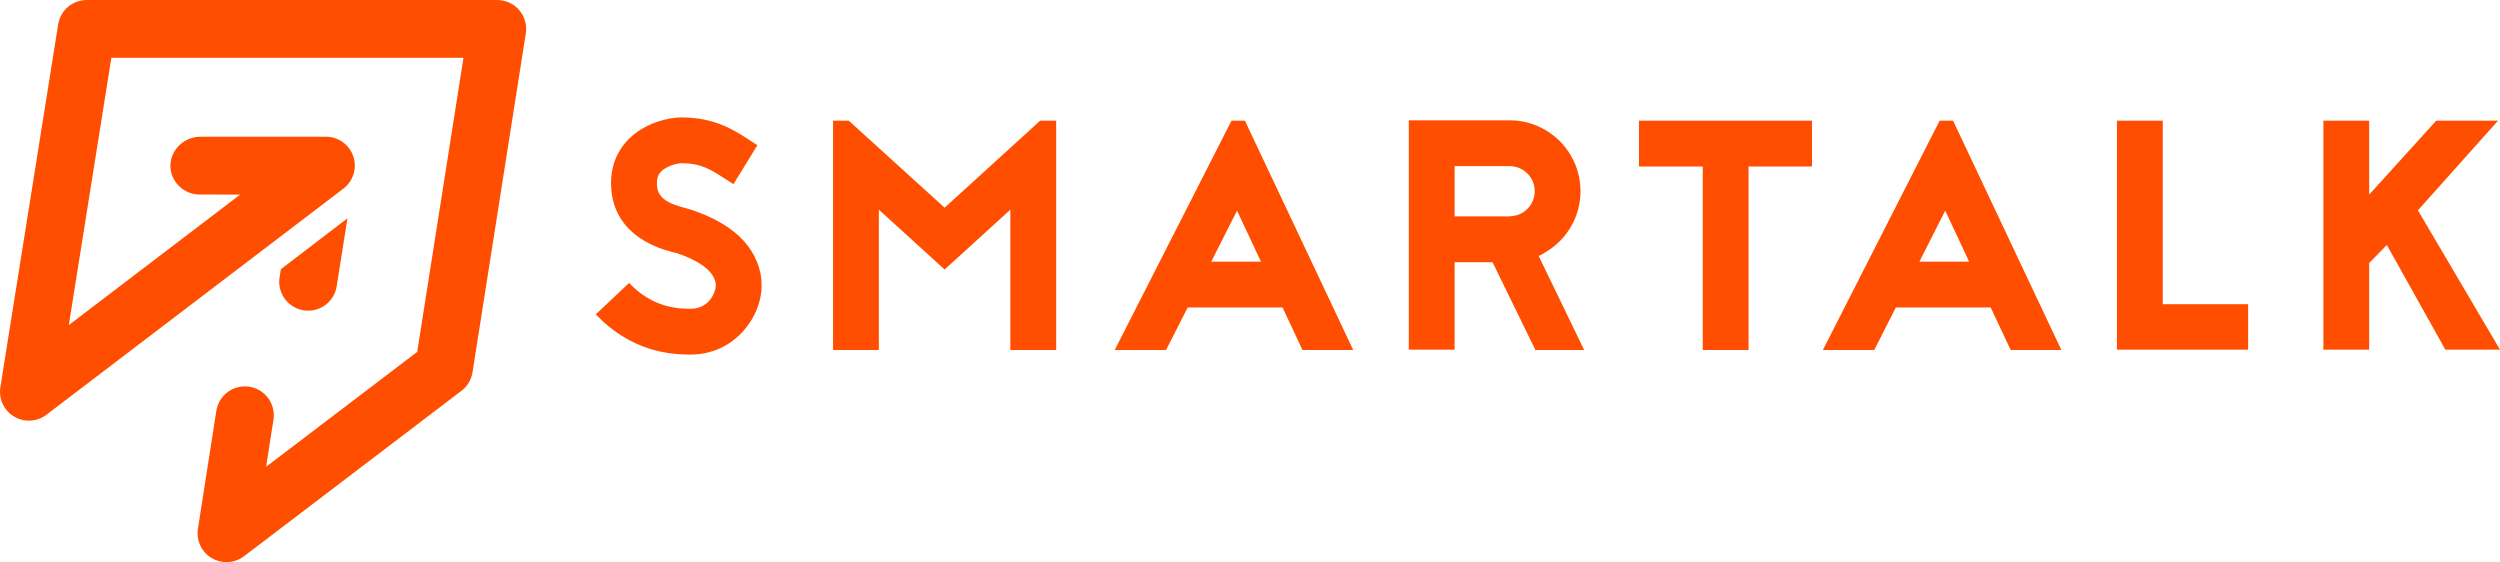
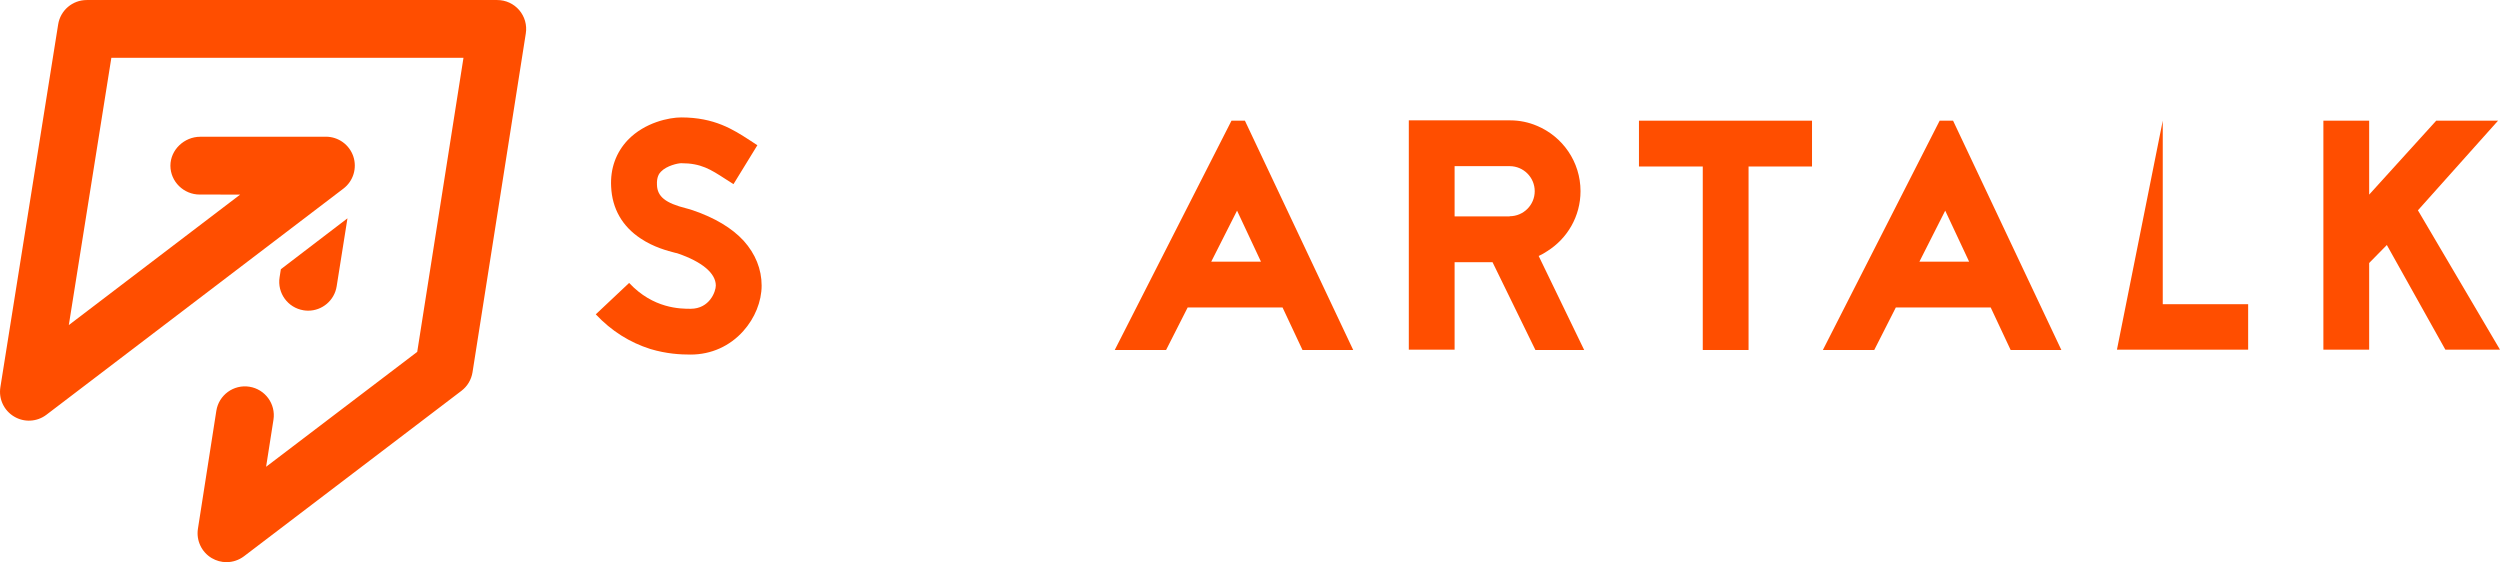
<svg xmlns="http://www.w3.org/2000/svg" width="339.32pt" height="76.3pt" viewBox="0 0 339.32 76.3" version="1.1">
  <defs>
    <clipPath id="clip1">
      <path d="M 315 16 L 339.32 16 L 339.32 48 L 315 48 Z M 315 16 " />
    </clipPath>
    <clipPath id="clip2">
      <path d="M 0 0 L 72 0 L 72 76.301 L 0 76.301 Z M 0 0 " />
    </clipPath>
  </defs>
  <g id="surface1">
    <path style=" stroke:none;fill-rule:nonzero;fill:rgb(100%,30.6%,0%);fill-opacity:1;" d="M 38.121 36.539 L 37.949 37.629 C 37.605 39.77 39.066 41.777 41.207 42.117 C 41.414 42.152 41.621 42.168 41.828 42.168 C 43.723 42.168 45.391 40.789 45.695 38.859 L 47.16 29.633 " />
    <path style=" stroke:none;fill-rule:nonzero;fill:rgb(100%,30.6%,0%);fill-opacity:1;" d="M 91.652 34.316 C 90.633 34.051 88.723 33.562 86.945 32.363 C 84.461 30.723 83.086 28.324 82.949 25.348 C 82.816 22.863 83.617 20.688 85.215 19 C 87.523 16.602 90.852 15.938 92.453 15.938 C 96.98 15.938 99.512 17.578 101.773 19.043 L 102.797 19.711 L 99.555 24.992 L 98.445 24.285 C 96.449 22.996 95.16 22.152 92.453 22.152 C 92.051 22.152 90.5 22.465 89.699 23.309 C 89.434 23.574 89.121 24.062 89.168 25.082 C 89.211 26.68 90.32 27.57 93.16 28.281 C 93.516 28.367 93.785 28.457 94.051 28.547 C 97.027 29.566 99.336 30.945 100.934 32.676 C 102.531 34.453 103.375 36.539 103.375 38.758 C 103.375 40.934 102.441 43.199 100.887 44.93 C 99.07 46.973 96.535 48.125 93.738 48.125 C 92.363 48.125 90.5 48.035 88.277 47.371 C 85.48 46.484 82.992 44.93 80.863 42.664 L 85.391 38.402 C 88.676 41.91 92.363 41.91 93.738 41.91 C 96.316 41.91 97.156 39.559 97.156 38.758 C 97.156 37.07 95.25 35.516 92.008 34.406 L 91.875 34.363 " />
-     <path style=" stroke:none;fill-rule:nonzero;fill:rgb(100%,30.6%,0%);fill-opacity:1;" d="M 137.133 47.504 L 137.133 28.457 L 128.211 36.582 L 119.285 28.457 L 119.285 47.504 L 113.07 47.504 L 113.07 16.379 L 115.199 16.379 L 128.211 28.191 L 141.176 16.379 L 143.352 16.379 L 143.352 47.504 " />
    <path style=" stroke:none;fill-rule:nonzero;fill:rgb(100%,30.6%,0%);fill-opacity:1;" d="M 171.148 35.516 L 167.902 28.59 L 164.398 35.516 Z M 174.078 41.734 L 161.199 41.734 L 158.27 47.504 L 151.301 47.504 L 167.148 16.379 L 168.969 16.379 L 183.668 47.504 L 176.785 47.504 " />
    <path style=" stroke:none;fill-rule:nonzero;fill:rgb(100%,30.6%,0%);fill-opacity:1;" d="M 245.941 16.379 L 245.941 22.598 L 237.328 22.598 L 237.328 47.504 L 231.113 47.504 L 231.113 22.598 L 222.453 22.598 L 222.453 16.379 " />
    <path style=" stroke:none;fill-rule:nonzero;fill:rgb(100%,30.6%,0%);fill-opacity:1;" d="M 267.266 35.516 L 264.02 28.59 L 260.516 35.516 Z M 270.195 41.734 L 257.316 41.734 L 254.387 47.504 L 247.414 47.504 L 263.266 16.379 L 265.086 16.379 L 279.785 47.504 L 272.902 47.504 " />
-     <path style=" stroke:none;fill-rule:nonzero;fill:rgb(100%,30.6%,0%);fill-opacity:1;" d="M 293.547 41.289 L 305.137 41.289 L 305.137 47.461 L 287.328 47.461 L 287.328 16.379 L 293.547 16.379 " />
+     <path style=" stroke:none;fill-rule:nonzero;fill:rgb(100%,30.6%,0%);fill-opacity:1;" d="M 293.547 41.289 L 305.137 41.289 L 305.137 47.461 L 287.328 47.461 L 293.547 16.379 " />
    <g clip-path="url(#clip1)" clip-rule="nonzero">
      <path style=" stroke:none;fill-rule:nonzero;fill:rgb(100%,30.6%,0%);fill-opacity:1;" d="M 323.961 33.254 L 321.562 35.695 L 321.562 47.461 L 315.348 47.461 L 315.348 16.379 L 321.562 16.379 L 321.562 26.414 L 330.664 16.379 L 339.055 16.379 L 328.18 28.547 L 339.32 47.461 L 331.906 47.461 " />
    </g>
    <g clip-path="url(#clip2)" clip-rule="nonzero">
      <path style=" stroke:none;fill-rule:nonzero;fill:rgb(100%,30.6%,0%);fill-opacity:1;" d="M 30.742 76.301 C 30.047 76.301 29.352 76.113 28.73 75.746 C 27.355 74.926 26.617 73.352 26.863 71.773 L 29.363 55.758 C 29.699 53.617 31.707 52.152 33.848 52.488 C 35.984 52.824 37.453 54.828 37.117 56.969 L 36.117 63.355 L 56.629 47.758 L 62.906 7.848 L 15.113 7.848 L 9.34 44.121 L 32.598 26.41 L 27.184 26.406 L 27.102 26.406 C 24.938 26.406 23.133 24.656 23.129 22.492 C 23.129 20.328 25.012 18.562 27.18 18.562 L 44.23 18.555 L 44.234 18.555 C 45.918 18.555 47.414 19.629 47.953 21.223 C 48.488 22.816 47.953 24.578 46.613 25.598 L 6.301 56.293 C 5.023 57.266 3.285 57.363 1.91 56.535 C 0.531 55.715 -0.203 54.137 0.051 52.555 L 7.895 3.309 C 8.199 1.402 9.84 0.004 11.77 0.004 L 67.492 0.004 C 68.641 0.004 69.73 0.504 70.473 1.375 C 71.219 2.25 71.547 3.402 71.367 4.535 L 64.133 50.531 C 63.973 51.531 63.438 52.434 62.633 53.043 L 33.117 75.5 C 32.418 76.027 31.582 76.301 30.742 76.301 " />
    </g>
    <path style=" stroke:none;fill-rule:nonzero;fill:rgb(100%,30.6%,0%);fill-opacity:1;" d="M 197.43 22.551 L 204.926 22.551 C 206.793 22.562 208.305 24.082 208.305 25.949 C 208.305 27.824 206.781 29.348 204.906 29.348 L 204.906 29.367 L 197.43 29.367 Z M 208.84 34.742 C 209.25 34.555 209.641 34.336 210.016 34.082 C 212.719 32.379 214.52 29.379 214.52 25.949 C 214.52 21.957 212.086 18.535 208.621 17.082 C 207.5 16.602 206.27 16.336 204.98 16.336 L 191.215 16.336 L 191.215 47.461 L 197.43 47.461 L 197.43 35.586 L 202.578 35.586 L 208.398 47.504 L 215.016 47.504 " />
  </g>
</svg>